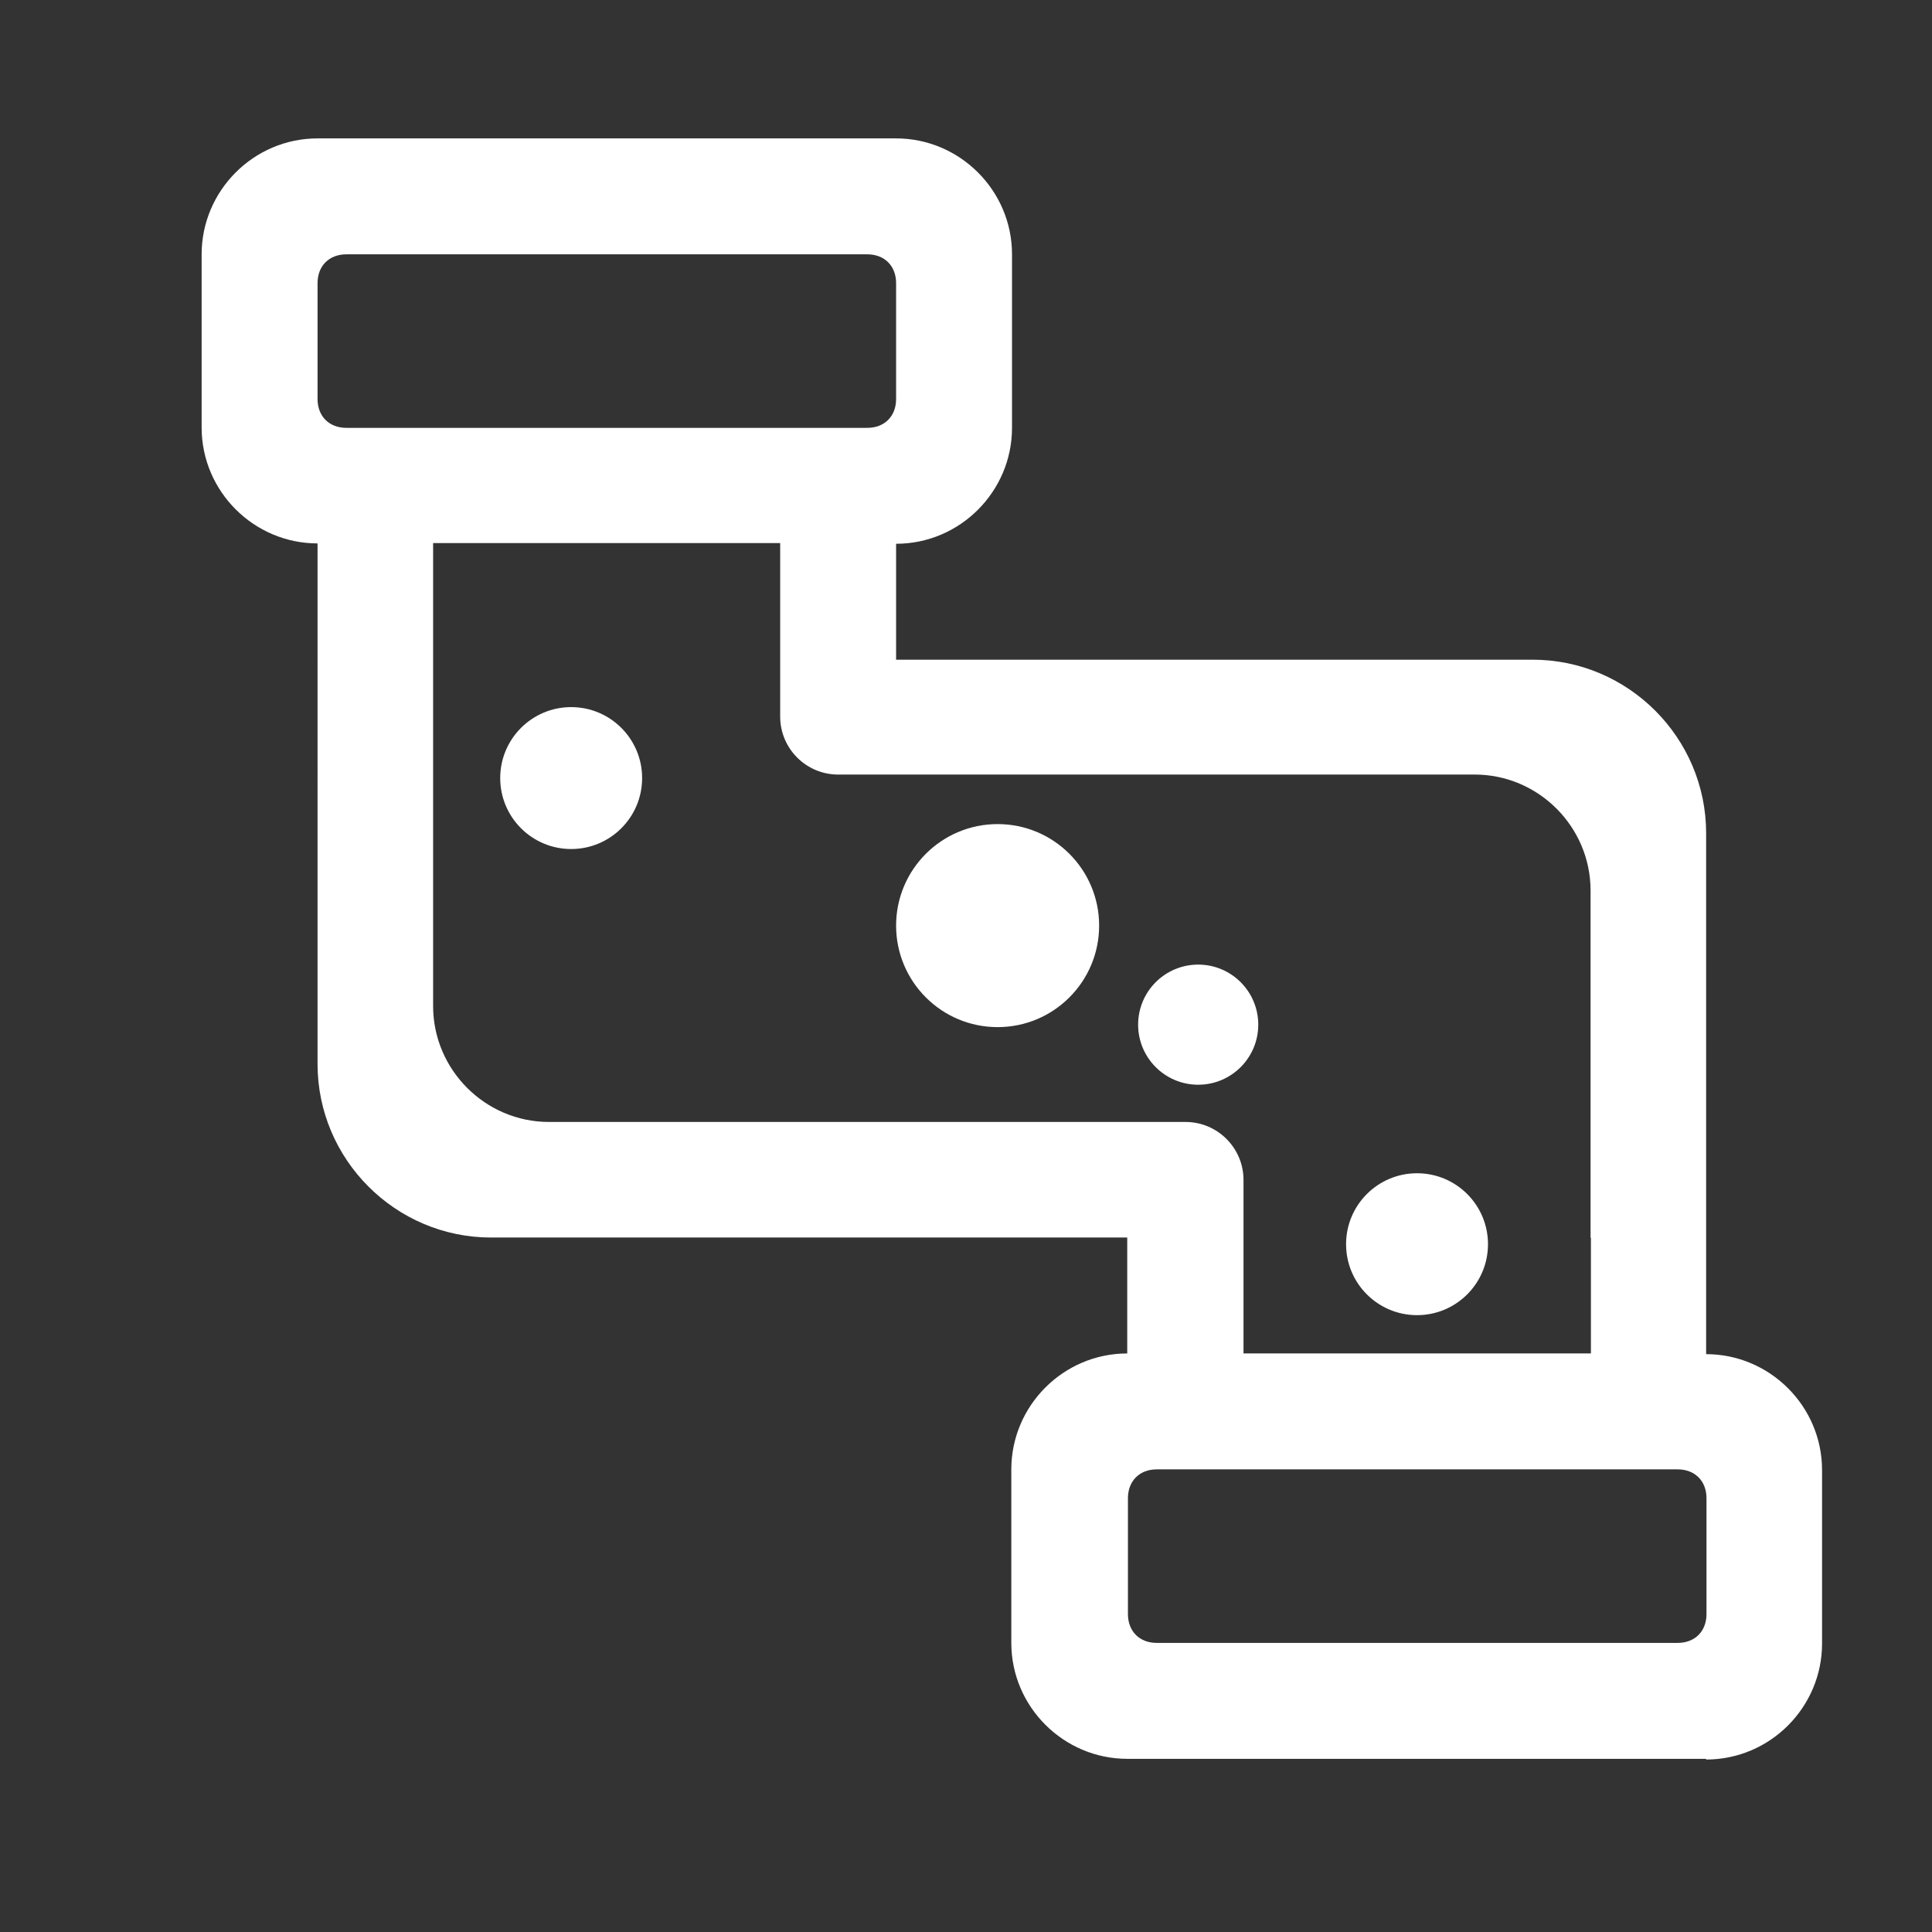
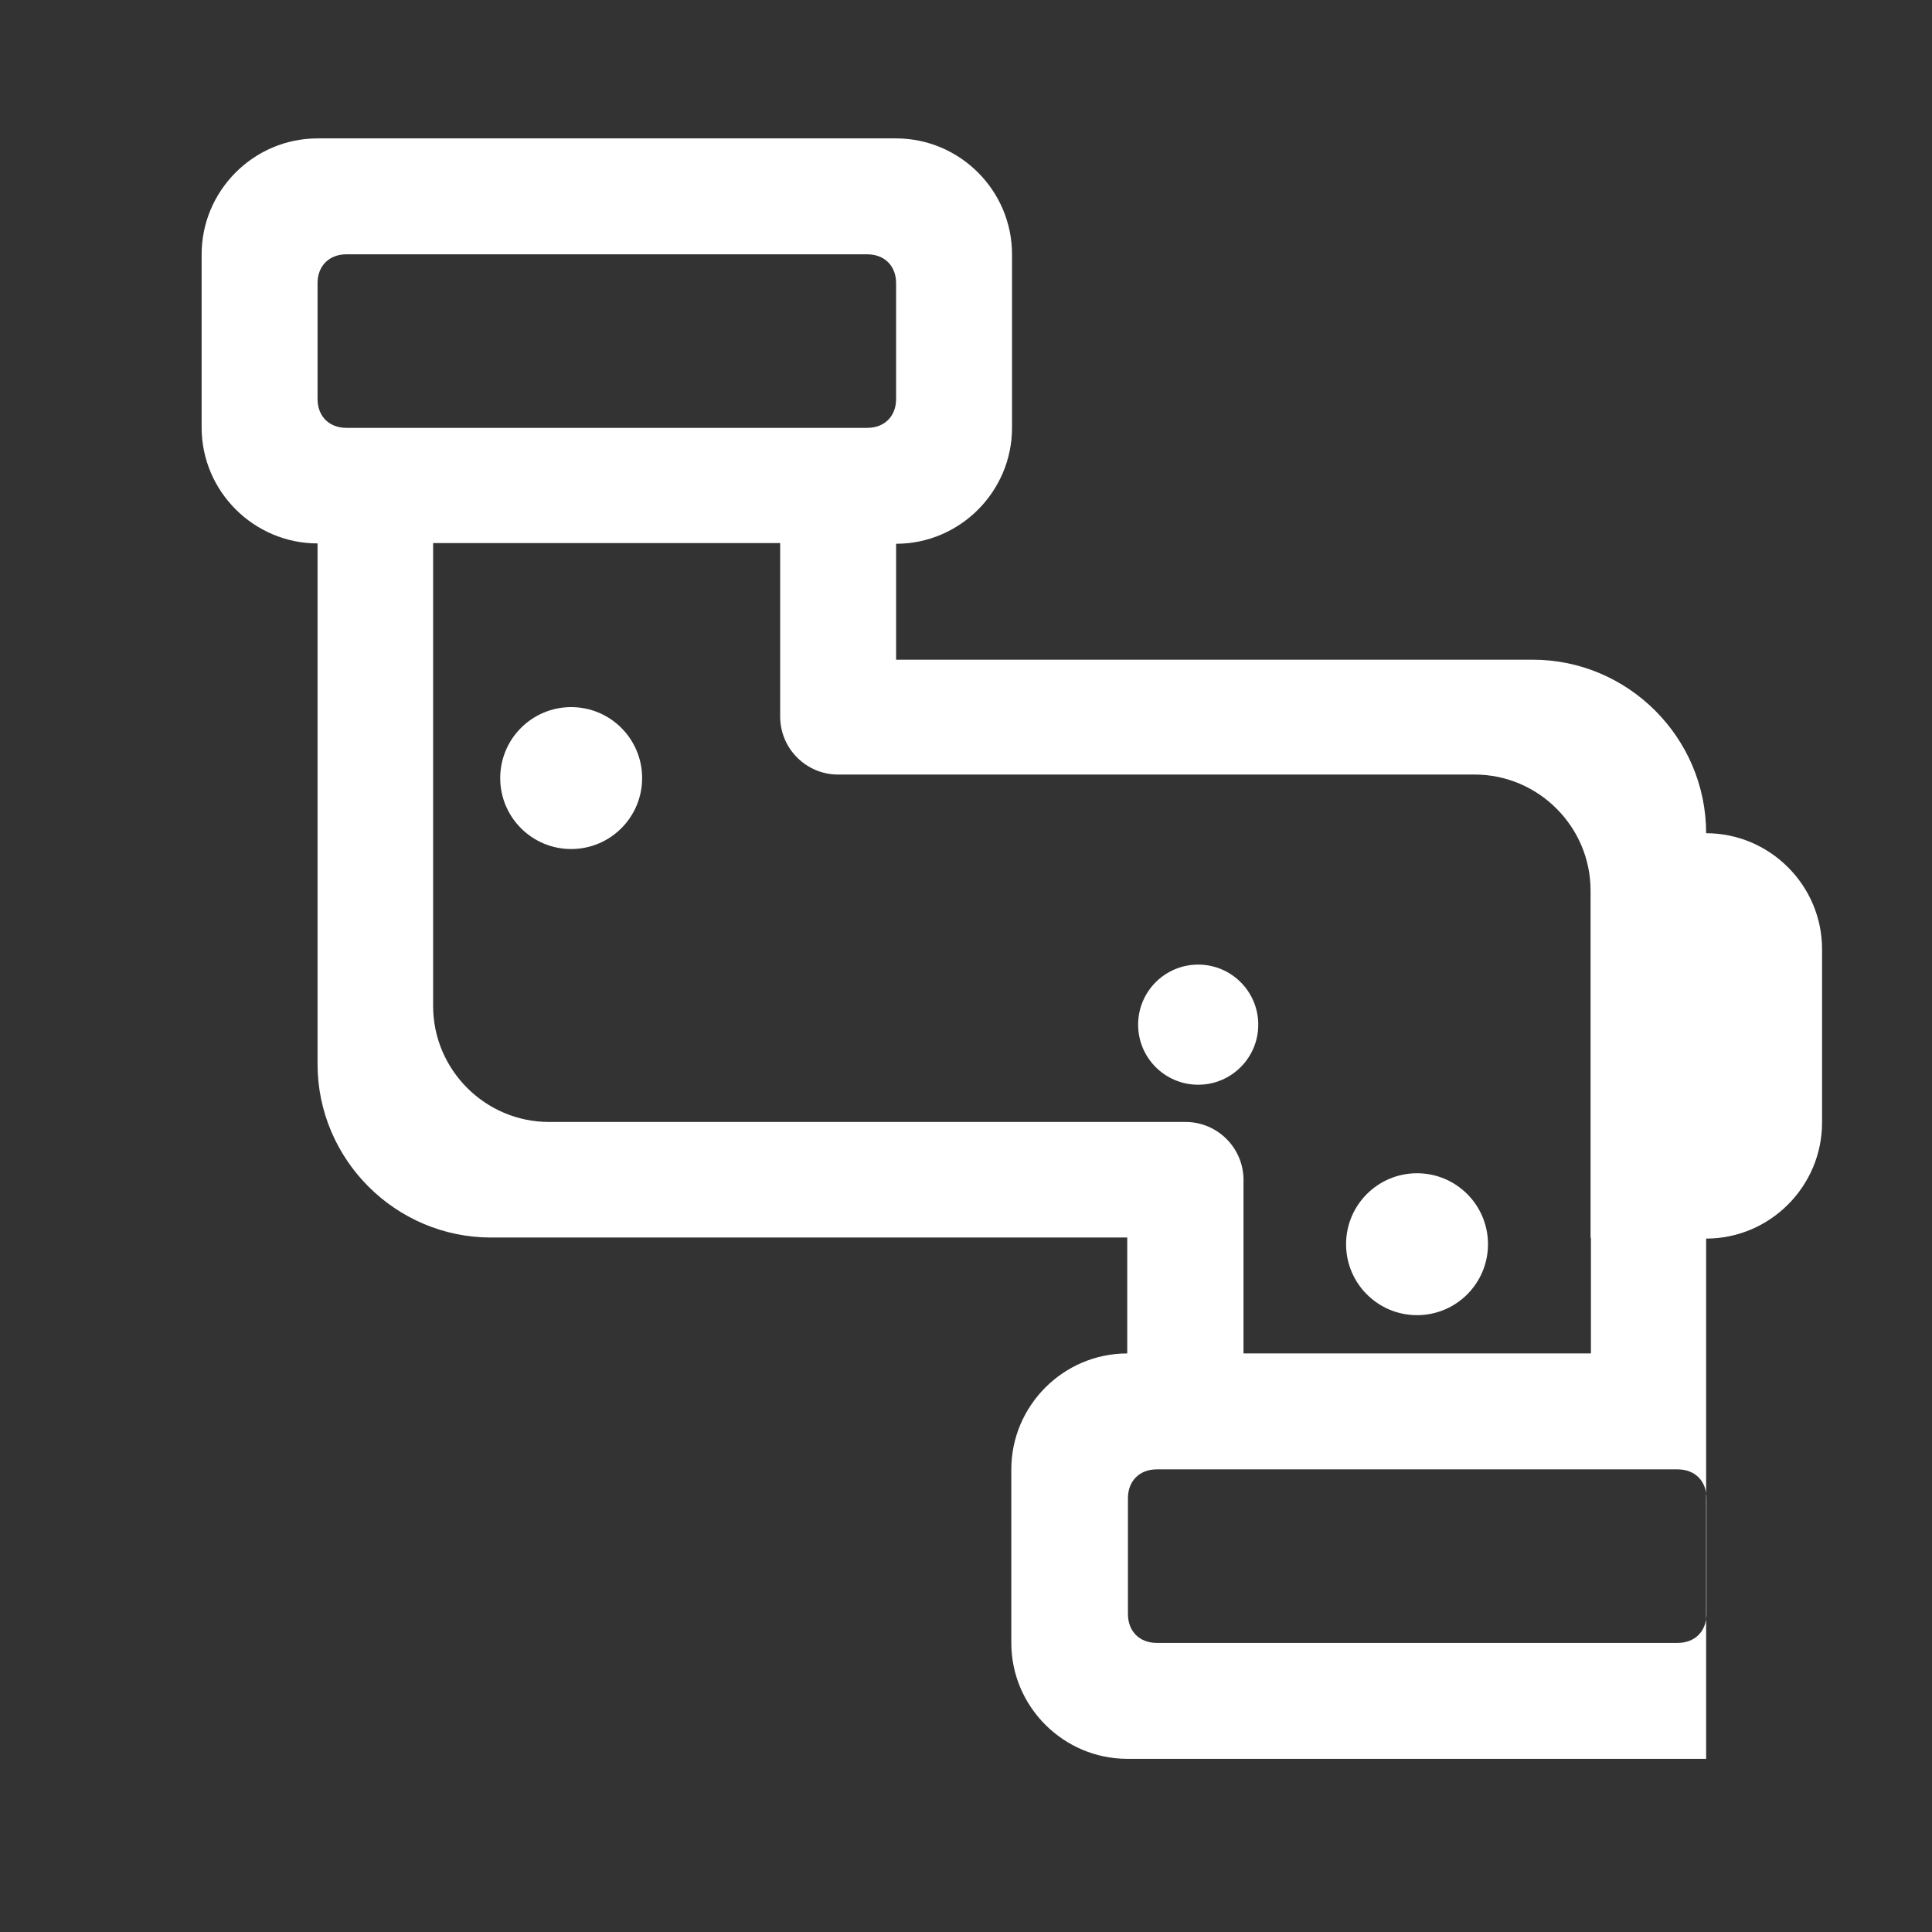
<svg xmlns="http://www.w3.org/2000/svg" id="_图层_1" data-name="图层 1" viewBox="0 0 55 55">
  <rect x="0" y="0" width="55" height="55" fill="#333333" stroke="none" />
  <defs>
    <style>
      .cls-1 {
        fill: #fff;
      }
    </style>
  </defs>
-   <path class="cls-1" d="M48.57,50.07h-16.48c-1.81,0-3.3-1.48-3.3-3.3v-4.94c0-1.81,1.48-3.3,3.3-3.3v-3.3H13.98c-2.72,0-4.94-2.22-4.94-4.94V15.47c-1.81,0-3.3-1.48-3.3-3.3V7.24c0-1.81,1.48-3.3,3.3-3.3H25.51c1.81,0,3.3,1.48,3.3,3.3v4.94c0,1.81-1.48,3.3-3.3,3.3v3.3h18.12c2.72,0,4.94,2.22,4.94,4.94v14.83c1.81,0,3.3,1.48,3.3,3.3v4.94c0,1.81-1.48,3.3-3.3,3.3ZM25.51,8.06c0-.49-.33-.82-.82-.82H9.86c-.49,0-.82,.33-.82,.82v3.3c0,.49,.33,.82,.82,.82h14.83c.49,0,.82-.33,.82-.82v-3.3Zm19.77,27.18v-9.89c0-1.81-1.48-3.3-3.3-3.3H23.86c-.91,0-1.65-.74-1.65-1.65v-4.94H12.33v13.18c0,1.81,1.48,3.3,3.3,3.3h18.12c.91,0,1.65,.74,1.65,1.65v4.94h9.89v-3.3Zm3.3,7.41c0-.49-.33-.82-.82-.82h-14.83c-.49,0-.82,.33-.82,.82v3.3c0,.49,.33,.82,.82,.82h14.83c.49,0,.82-.33,.82-.82v-3.3Z" />
+   <path class="cls-1" d="M48.57,50.07h-16.48c-1.81,0-3.3-1.48-3.3-3.3v-4.94c0-1.81,1.48-3.3,3.3-3.3v-3.3H13.98c-2.72,0-4.94-2.22-4.94-4.94V15.47c-1.81,0-3.3-1.48-3.3-3.3V7.24c0-1.81,1.48-3.3,3.3-3.3H25.51c1.81,0,3.3,1.48,3.3,3.3v4.94c0,1.81-1.48,3.3-3.3,3.3v3.3h18.12c2.72,0,4.94,2.22,4.94,4.94c1.81,0,3.3,1.48,3.3,3.3v4.94c0,1.81-1.48,3.3-3.3,3.3ZM25.51,8.06c0-.49-.33-.82-.82-.82H9.86c-.49,0-.82,.33-.82,.82v3.3c0,.49,.33,.82,.82,.82h14.83c.49,0,.82-.33,.82-.82v-3.3Zm19.77,27.18v-9.89c0-1.81-1.48-3.3-3.3-3.3H23.86c-.91,0-1.65-.74-1.65-1.65v-4.94H12.33v13.18c0,1.81,1.48,3.3,3.3,3.3h18.12c.91,0,1.65,.74,1.65,1.65v4.94h9.89v-3.3Zm3.3,7.41c0-.49-.33-.82-.82-.82h-14.83c-.49,0-.82,.33-.82,.82v3.3c0,.49,.33,.82,.82,.82h14.83c.49,0,.82-.33,.82-.82v-3.3Z" />
  <circle class="cls-1" cx="16.26" cy="22.15" r="2.02" />
  <circle class="cls-1" cx="40.34" cy="35.42" r="2.02" />
-   <circle class="cls-1" cx="28.4" cy="26.35" r="2.89" />
  <circle class="cls-1" cx="34.11" cy="29.17" r="1.71" />
</svg>